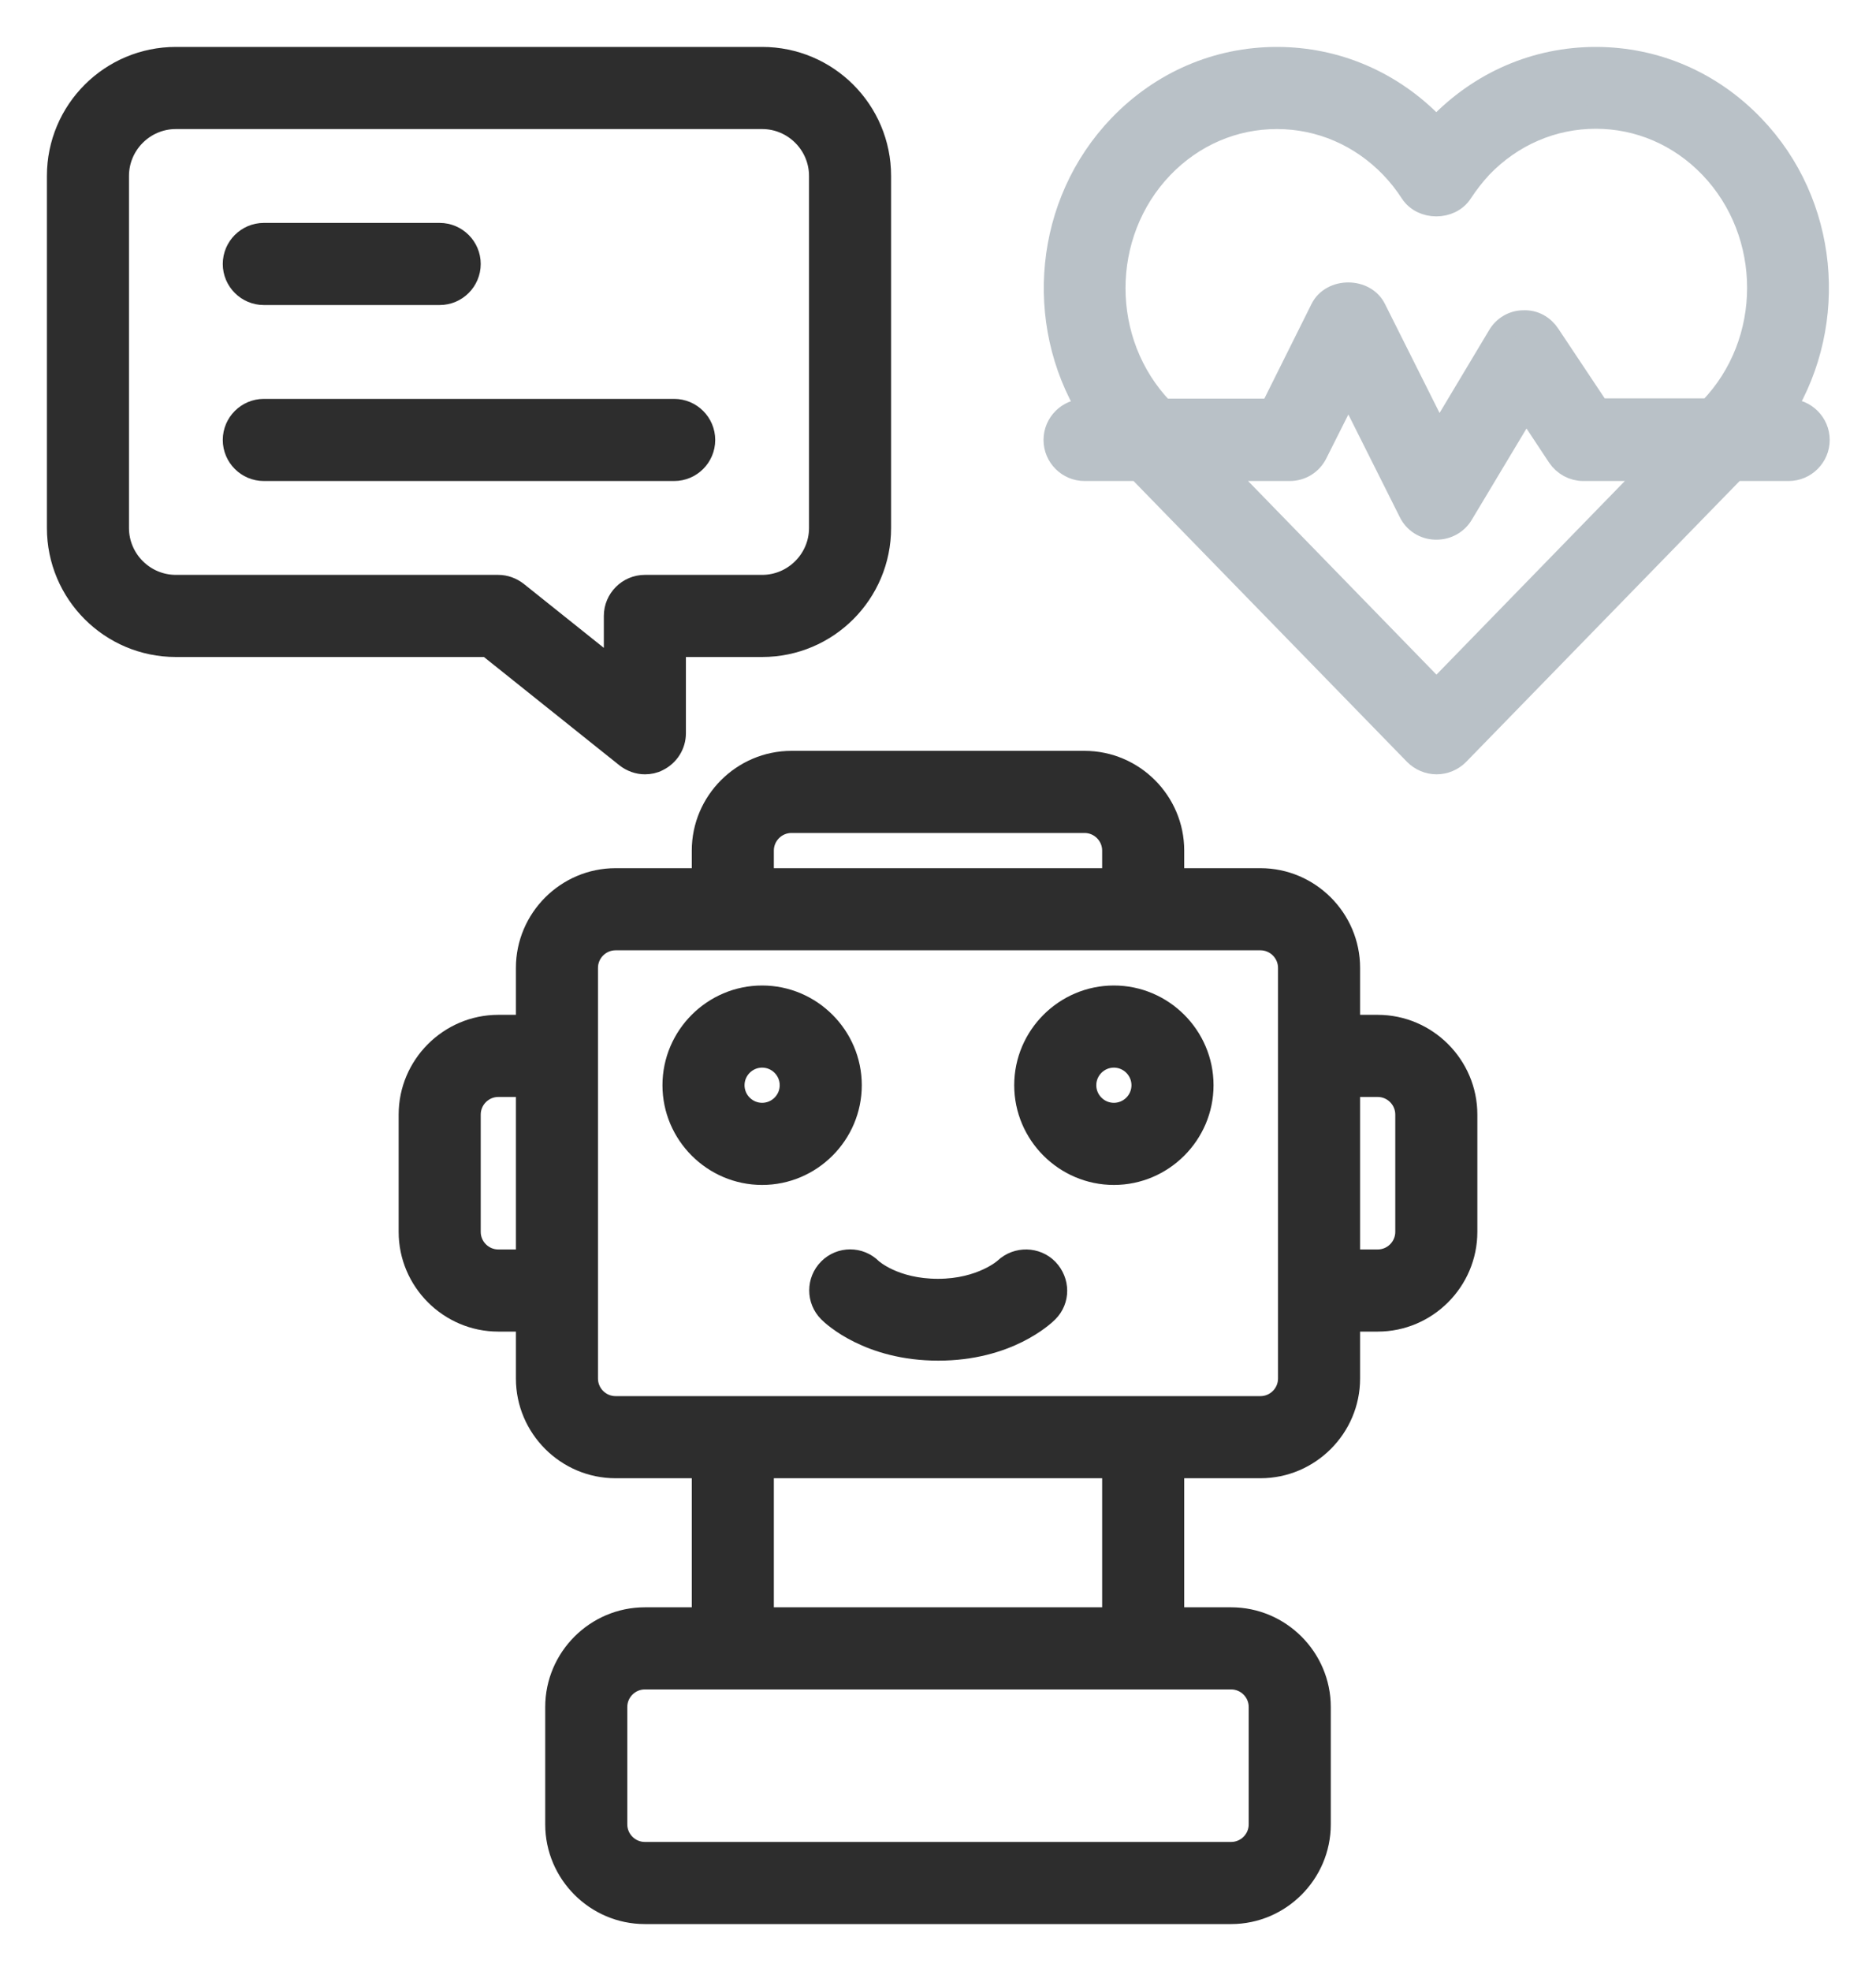
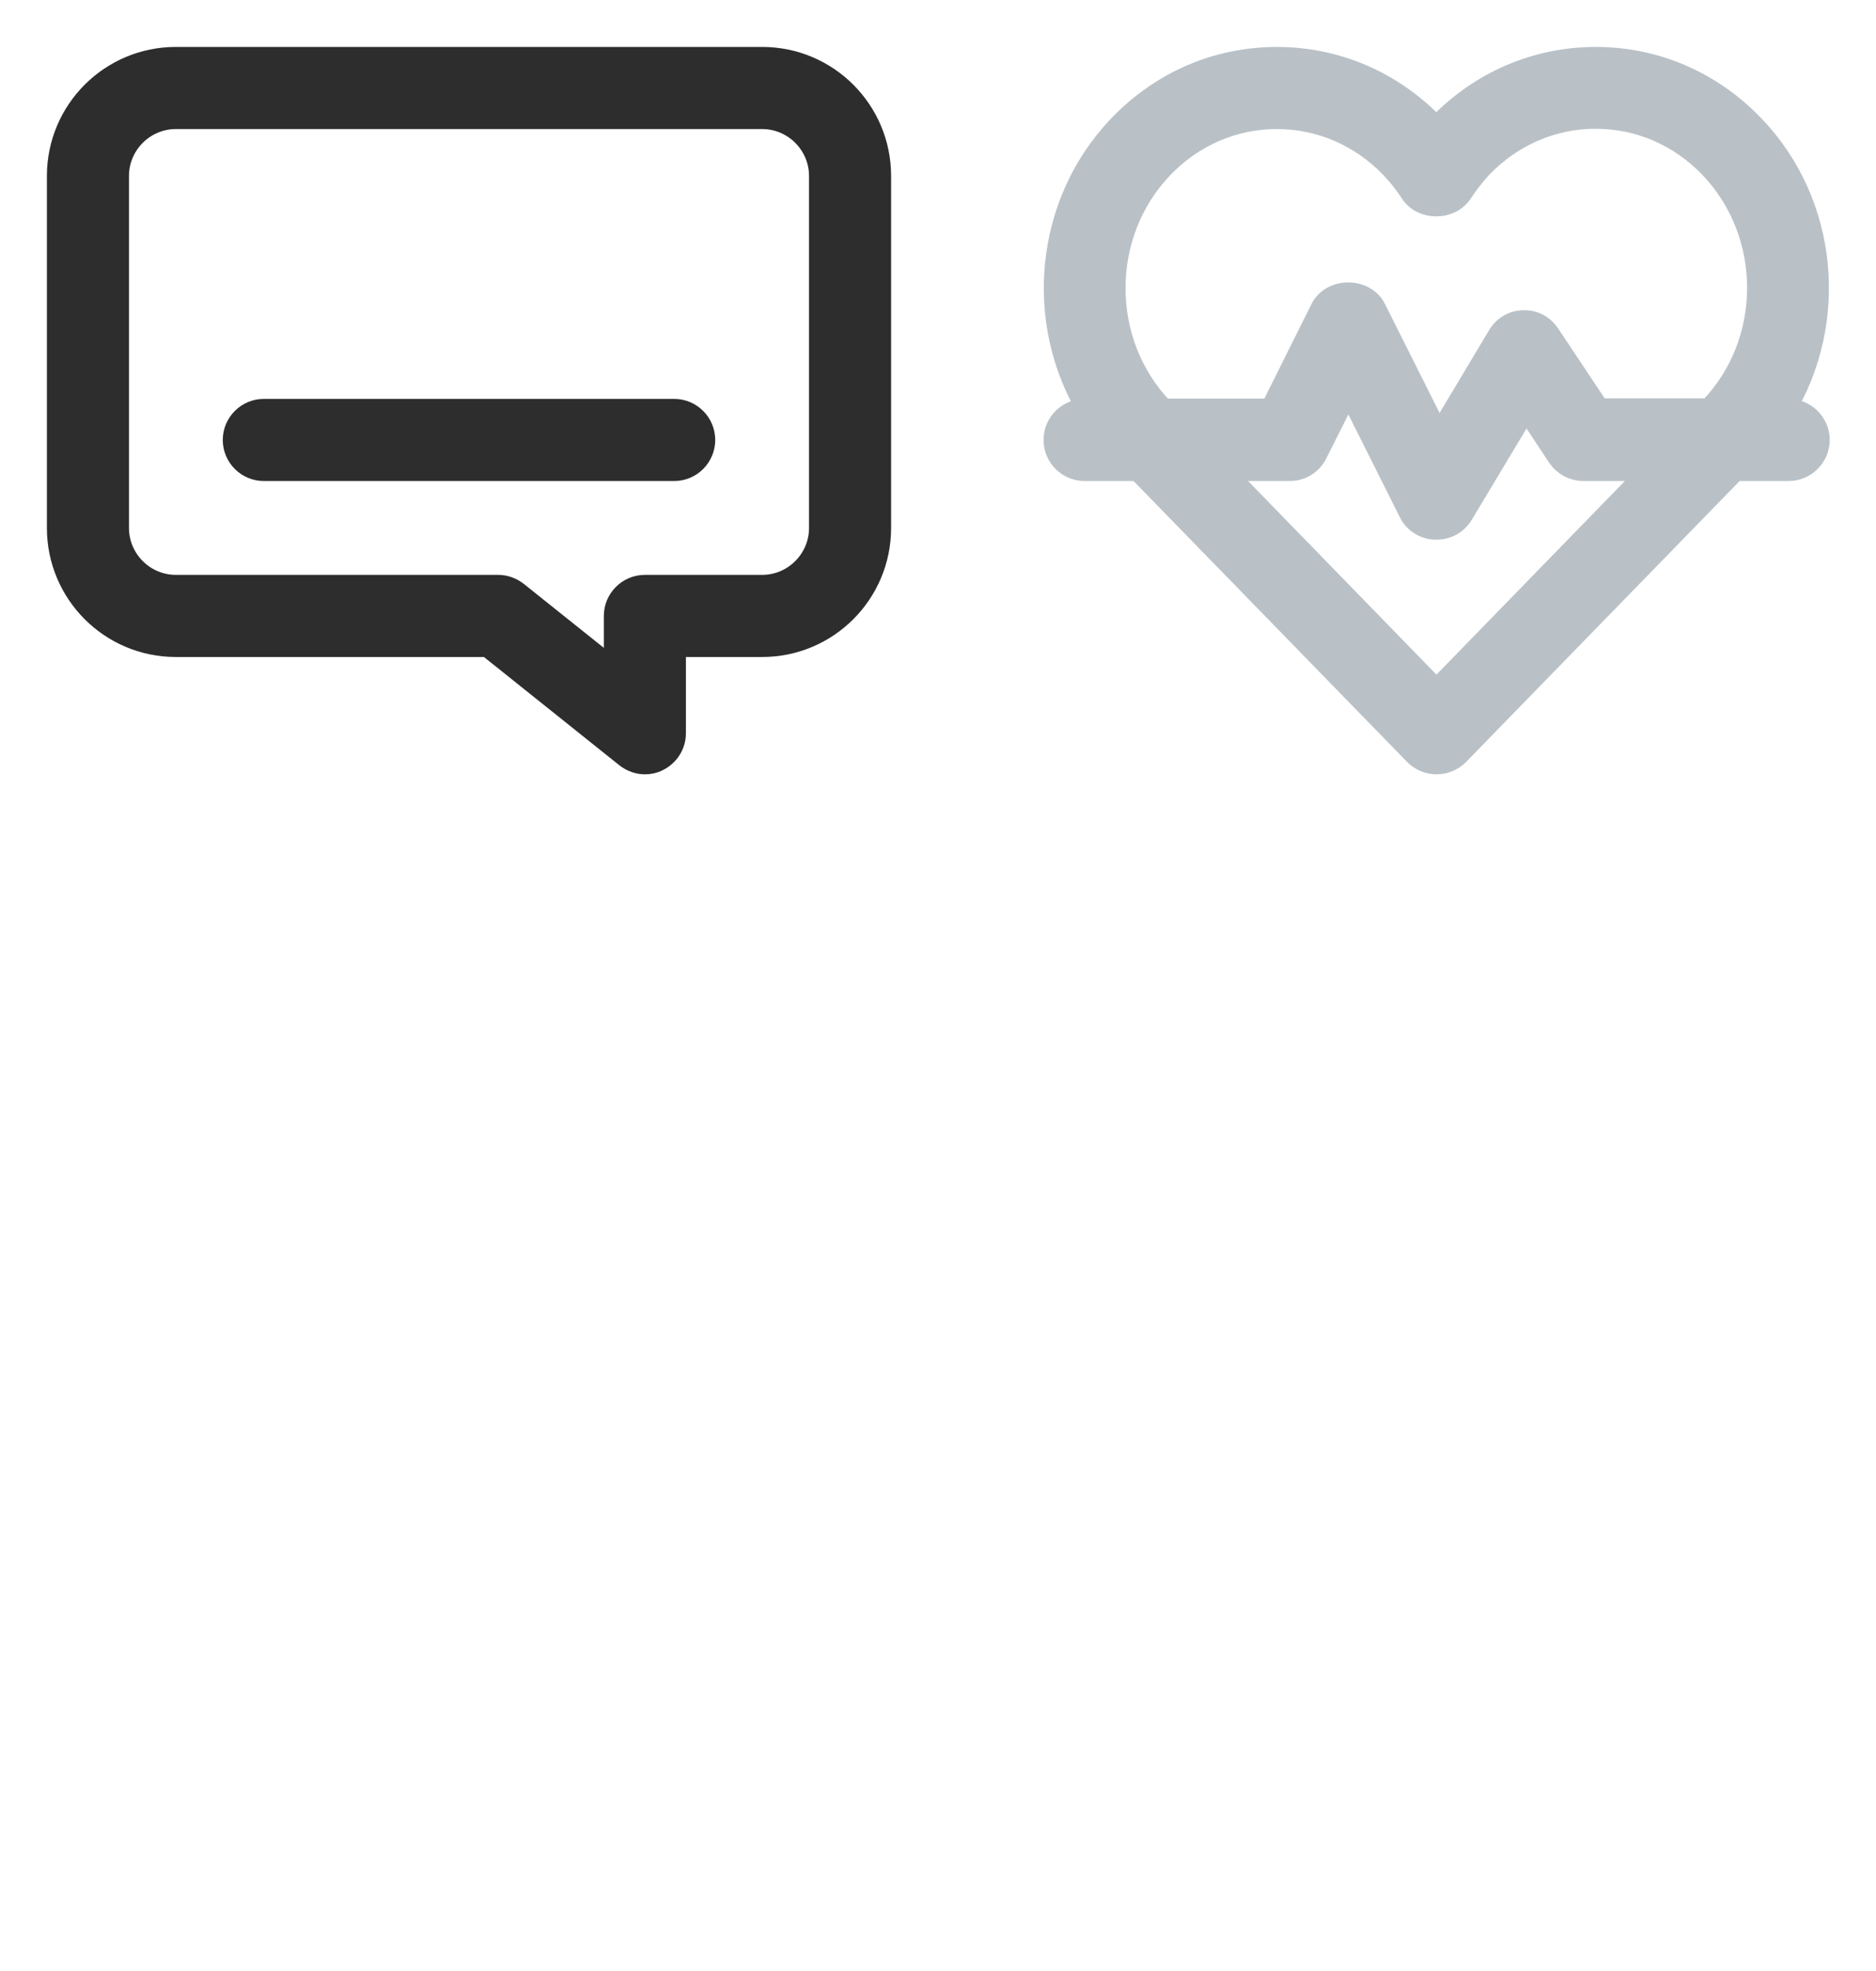
<svg xmlns="http://www.w3.org/2000/svg" width="40" height="42" viewBox="0 0 40 42" fill="none">
-   <path d="M29.375 21.875H28.75V20.625C28.75 19.594 27.906 18.75 26.875 18.75H25V18.125C25 17.094 24.156 16.25 23.125 16.25H16.875C15.844 16.25 15 17.094 15 18.125V18.75H13.125C12.094 18.75 11.25 19.594 11.25 20.625V21.875H10.625C9.594 21.875 8.75 22.719 8.75 23.75V26.25C8.75 27.281 9.594 28.125 10.625 28.125H11.25V29.375C11.25 30.406 12.094 31.25 13.125 31.25H15V34.5H13.75C12.719 34.5 11.875 35.344 11.875 36.375V38.875C11.875 39.906 12.719 40.75 13.75 40.75H26.25C27.281 40.75 28.125 39.906 28.125 38.875V36.375C28.125 35.344 27.281 34.5 26.25 34.5H25V31.25H26.875C27.906 31.25 28.75 30.406 28.75 29.375V28.125H29.375C30.406 28.125 31.25 27.281 31.25 26.25V23.75C31.25 22.719 30.406 21.875 29.375 21.875ZM16.25 18.125C16.25 17.781 16.531 17.5 16.875 17.5H23.125C23.469 17.5 23.75 17.781 23.75 18.125V18.75H16.25V18.125ZM10.625 26.875C10.281 26.875 10 26.594 10 26.25V23.75C10 23.406 10.281 23.125 10.625 23.125H11.25V26.875H10.625ZM26.875 36.375V38.875C26.875 39.219 26.594 39.5 26.25 39.5H13.75C13.406 39.5 13.125 39.219 13.125 38.875V36.375C13.125 36.031 13.406 35.75 13.75 35.75H26.25C26.594 35.75 26.875 36.031 26.875 36.375ZM23.75 34.5H16.25V31.25H23.75V34.5ZM27.5 29.375C27.5 29.719 27.219 30 26.875 30H13.125C12.781 30 12.5 29.719 12.5 29.375V20.625C12.5 20.281 12.781 20 13.125 20H26.875C27.219 20 27.5 20.281 27.5 20.625V29.375ZM30 26.25C30 26.594 29.719 26.875 29.375 26.875H28.75V23.125H29.375C29.719 23.125 30 23.406 30 23.75V26.25Z" fill="#2D2D2D" stroke="#2D2D2D" stroke-width="0.5" />
-   <path d="M21.437 27.05C21.437 27.05 20.943 27.5 19.999 27.5C19.055 27.5 18.581 27.069 18.568 27.056C18.324 26.812 17.93 26.812 17.687 27.056C17.443 27.3 17.443 27.694 17.687 27.938C17.768 28.019 18.537 28.744 20.006 28.744C21.474 28.744 22.243 28.019 22.324 27.938C22.568 27.694 22.562 27.312 22.324 27.062C22.087 26.819 21.693 26.812 21.443 27.044L21.437 27.05Z" fill="#2D2D2D" stroke="#2D2D2D" stroke-width="0.5" />
  <path d="M13.363 16.113C13.475 16.2 13.613 16.25 13.75 16.25C13.844 16.25 13.938 16.231 14.019 16.188C14.238 16.081 14.375 15.863 14.375 15.625V13.75H16.25C17.631 13.75 18.75 12.631 18.75 11.25V3.75C18.75 2.369 17.631 1.25 16.25 1.25H3.75C2.369 1.25 1.25 2.369 1.25 3.75V11.25C1.25 12.631 2.369 13.75 3.75 13.75H10.406L13.363 16.113ZM2.5 11.25V3.75C2.5 3.062 3.062 2.5 3.75 2.5H16.25C16.938 2.5 17.5 3.062 17.5 3.75V11.25C17.5 11.938 16.938 12.5 16.25 12.5H13.75C13.406 12.5 13.125 12.781 13.125 13.125V14.325L11.012 12.637C10.9 12.55 10.762 12.5 10.625 12.5H3.75C3.062 12.5 2.5 11.938 2.5 11.25Z" fill="#2D2D2D" stroke="#2D2D2D" stroke-width="0.5" />
-   <path d="M23.75 21.25C22.719 21.25 21.875 22.094 21.875 23.125C21.875 24.156 22.719 25 23.75 25C24.781 25 25.625 24.156 25.625 23.125C25.625 22.094 24.781 21.25 23.75 21.25ZM23.75 23.75C23.406 23.75 23.125 23.469 23.125 23.125C23.125 22.781 23.406 22.5 23.75 22.5C24.094 22.5 24.375 22.781 24.375 23.125C24.375 23.469 24.094 23.75 23.75 23.75Z" fill="#2D2D2D" stroke="#2D2D2D" stroke-width="0.5" />
-   <path d="M18.125 23.125C18.125 22.094 17.281 21.25 16.25 21.25C15.219 21.25 14.375 22.094 14.375 23.125C14.375 24.156 15.219 25 16.25 25C17.281 25 18.125 24.156 18.125 23.125ZM16.25 23.75C15.906 23.75 15.625 23.469 15.625 23.125C15.625 22.781 15.906 22.5 16.25 22.5C16.594 22.5 16.875 22.781 16.875 23.125C16.875 23.469 16.594 23.75 16.25 23.75Z" fill="#2D2D2D" stroke="#2D2D2D" stroke-width="0.5" />
  <path d="M38.125 8.75H38.019C39.169 6.862 38.956 4.338 37.375 2.694C36.481 1.762 35.294 1.25 34.025 1.25C32.756 1.25 31.569 1.762 30.675 2.694C30.656 2.712 30.644 2.731 30.625 2.744C30.606 2.725 30.594 2.706 30.575 2.694C29.681 1.762 28.494 1.25 27.225 1.25C25.956 1.25 24.769 1.762 23.875 2.694C22.3 4.338 22.081 6.862 23.231 8.75H23.125C22.781 8.75 22.5 9.031 22.5 9.375C22.5 9.719 22.781 10 23.125 10H24.275L30.181 16.062C30.3 16.181 30.462 16.25 30.631 16.25C30.8 16.25 30.962 16.181 31.081 16.062L36.987 10H38.138C38.481 10 38.763 9.719 38.763 9.375C38.763 9.031 38.481 8.75 38.138 8.75H38.125ZM24.775 8.725C23.406 7.3 23.406 4.981 24.775 3.556C25.431 2.875 26.3 2.5 27.225 2.5C28.15 2.5 29.019 2.875 29.675 3.556C29.831 3.719 29.975 3.9 30.1 4.094C30.331 4.45 30.919 4.45 31.15 4.094C31.281 3.894 31.425 3.712 31.575 3.55C32.231 2.869 33.1 2.494 34.025 2.494C34.95 2.494 35.819 2.869 36.475 3.55C37.844 4.975 37.844 7.294 36.475 8.713L36.45 8.738H34.081L33.019 7.144C32.9 6.963 32.706 6.85 32.481 6.862C32.269 6.862 32.069 6.981 31.962 7.169L30.675 9.319L29.306 6.588C29.094 6.162 28.4 6.162 28.188 6.588L27.113 8.744H24.8L24.775 8.719V8.725ZM30.625 14.731L26.019 10H27.5C27.738 10 27.95 9.869 28.056 9.656L28.75 8.275L30.069 10.906C30.169 11.113 30.375 11.244 30.606 11.25H30.631C30.85 11.25 31.056 11.137 31.169 10.944L32.538 8.662L33.237 9.719C33.356 9.894 33.55 10 33.756 10H35.237L30.631 14.731H30.625Z" fill="#B9C1C7" stroke="#B9C1C7" stroke-width="0.5" />
-   <path d="M5.625 6.25H9.375C9.719 6.25 10 5.969 10 5.625C10 5.281 9.719 5 9.375 5H5.625C5.281 5 5 5.281 5 5.625C5 5.969 5.281 6.25 5.625 6.25Z" fill="#2D2D2D" stroke="#2D2D2D" stroke-width="0.5" />
  <path d="M15 9.375C15 9.031 14.719 8.75 14.375 8.75H5.625C5.281 8.75 5 9.031 5 9.375C5 9.719 5.281 10 5.625 10H14.375C14.719 10 15 9.719 15 9.375Z" fill="#2D2D2D" stroke="#2D2D2D" stroke-width="0.5" />
</svg>